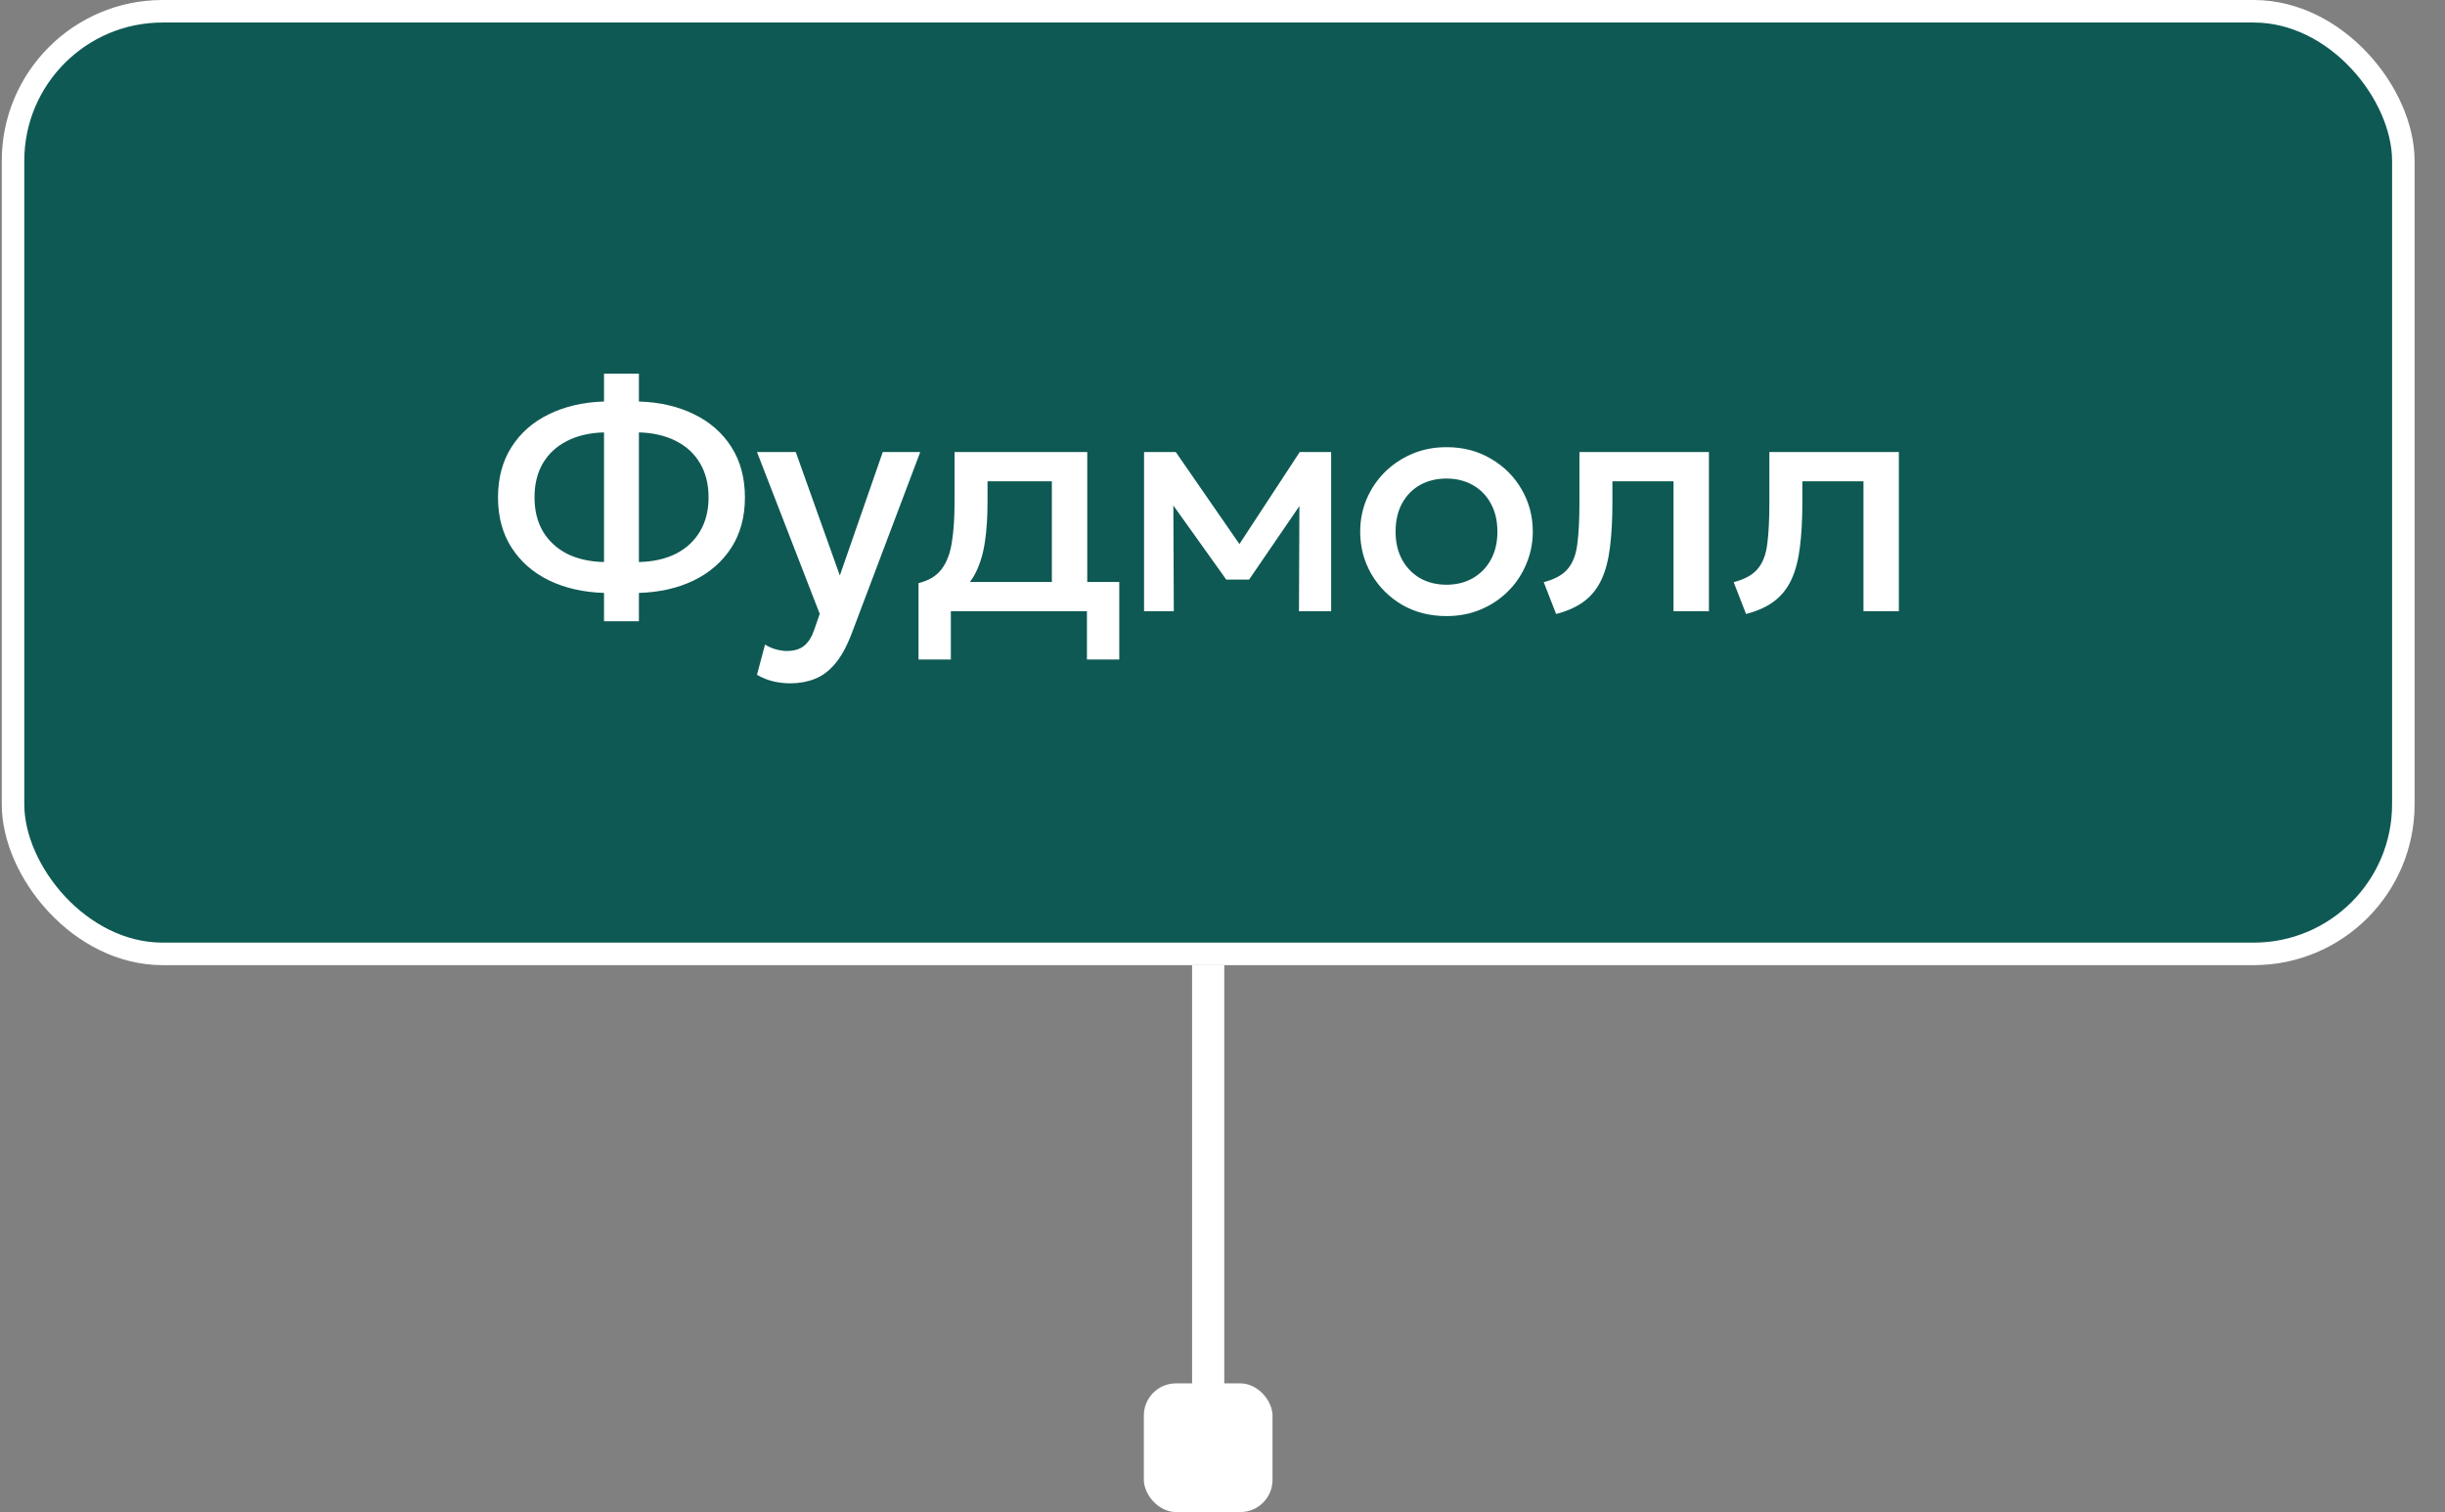
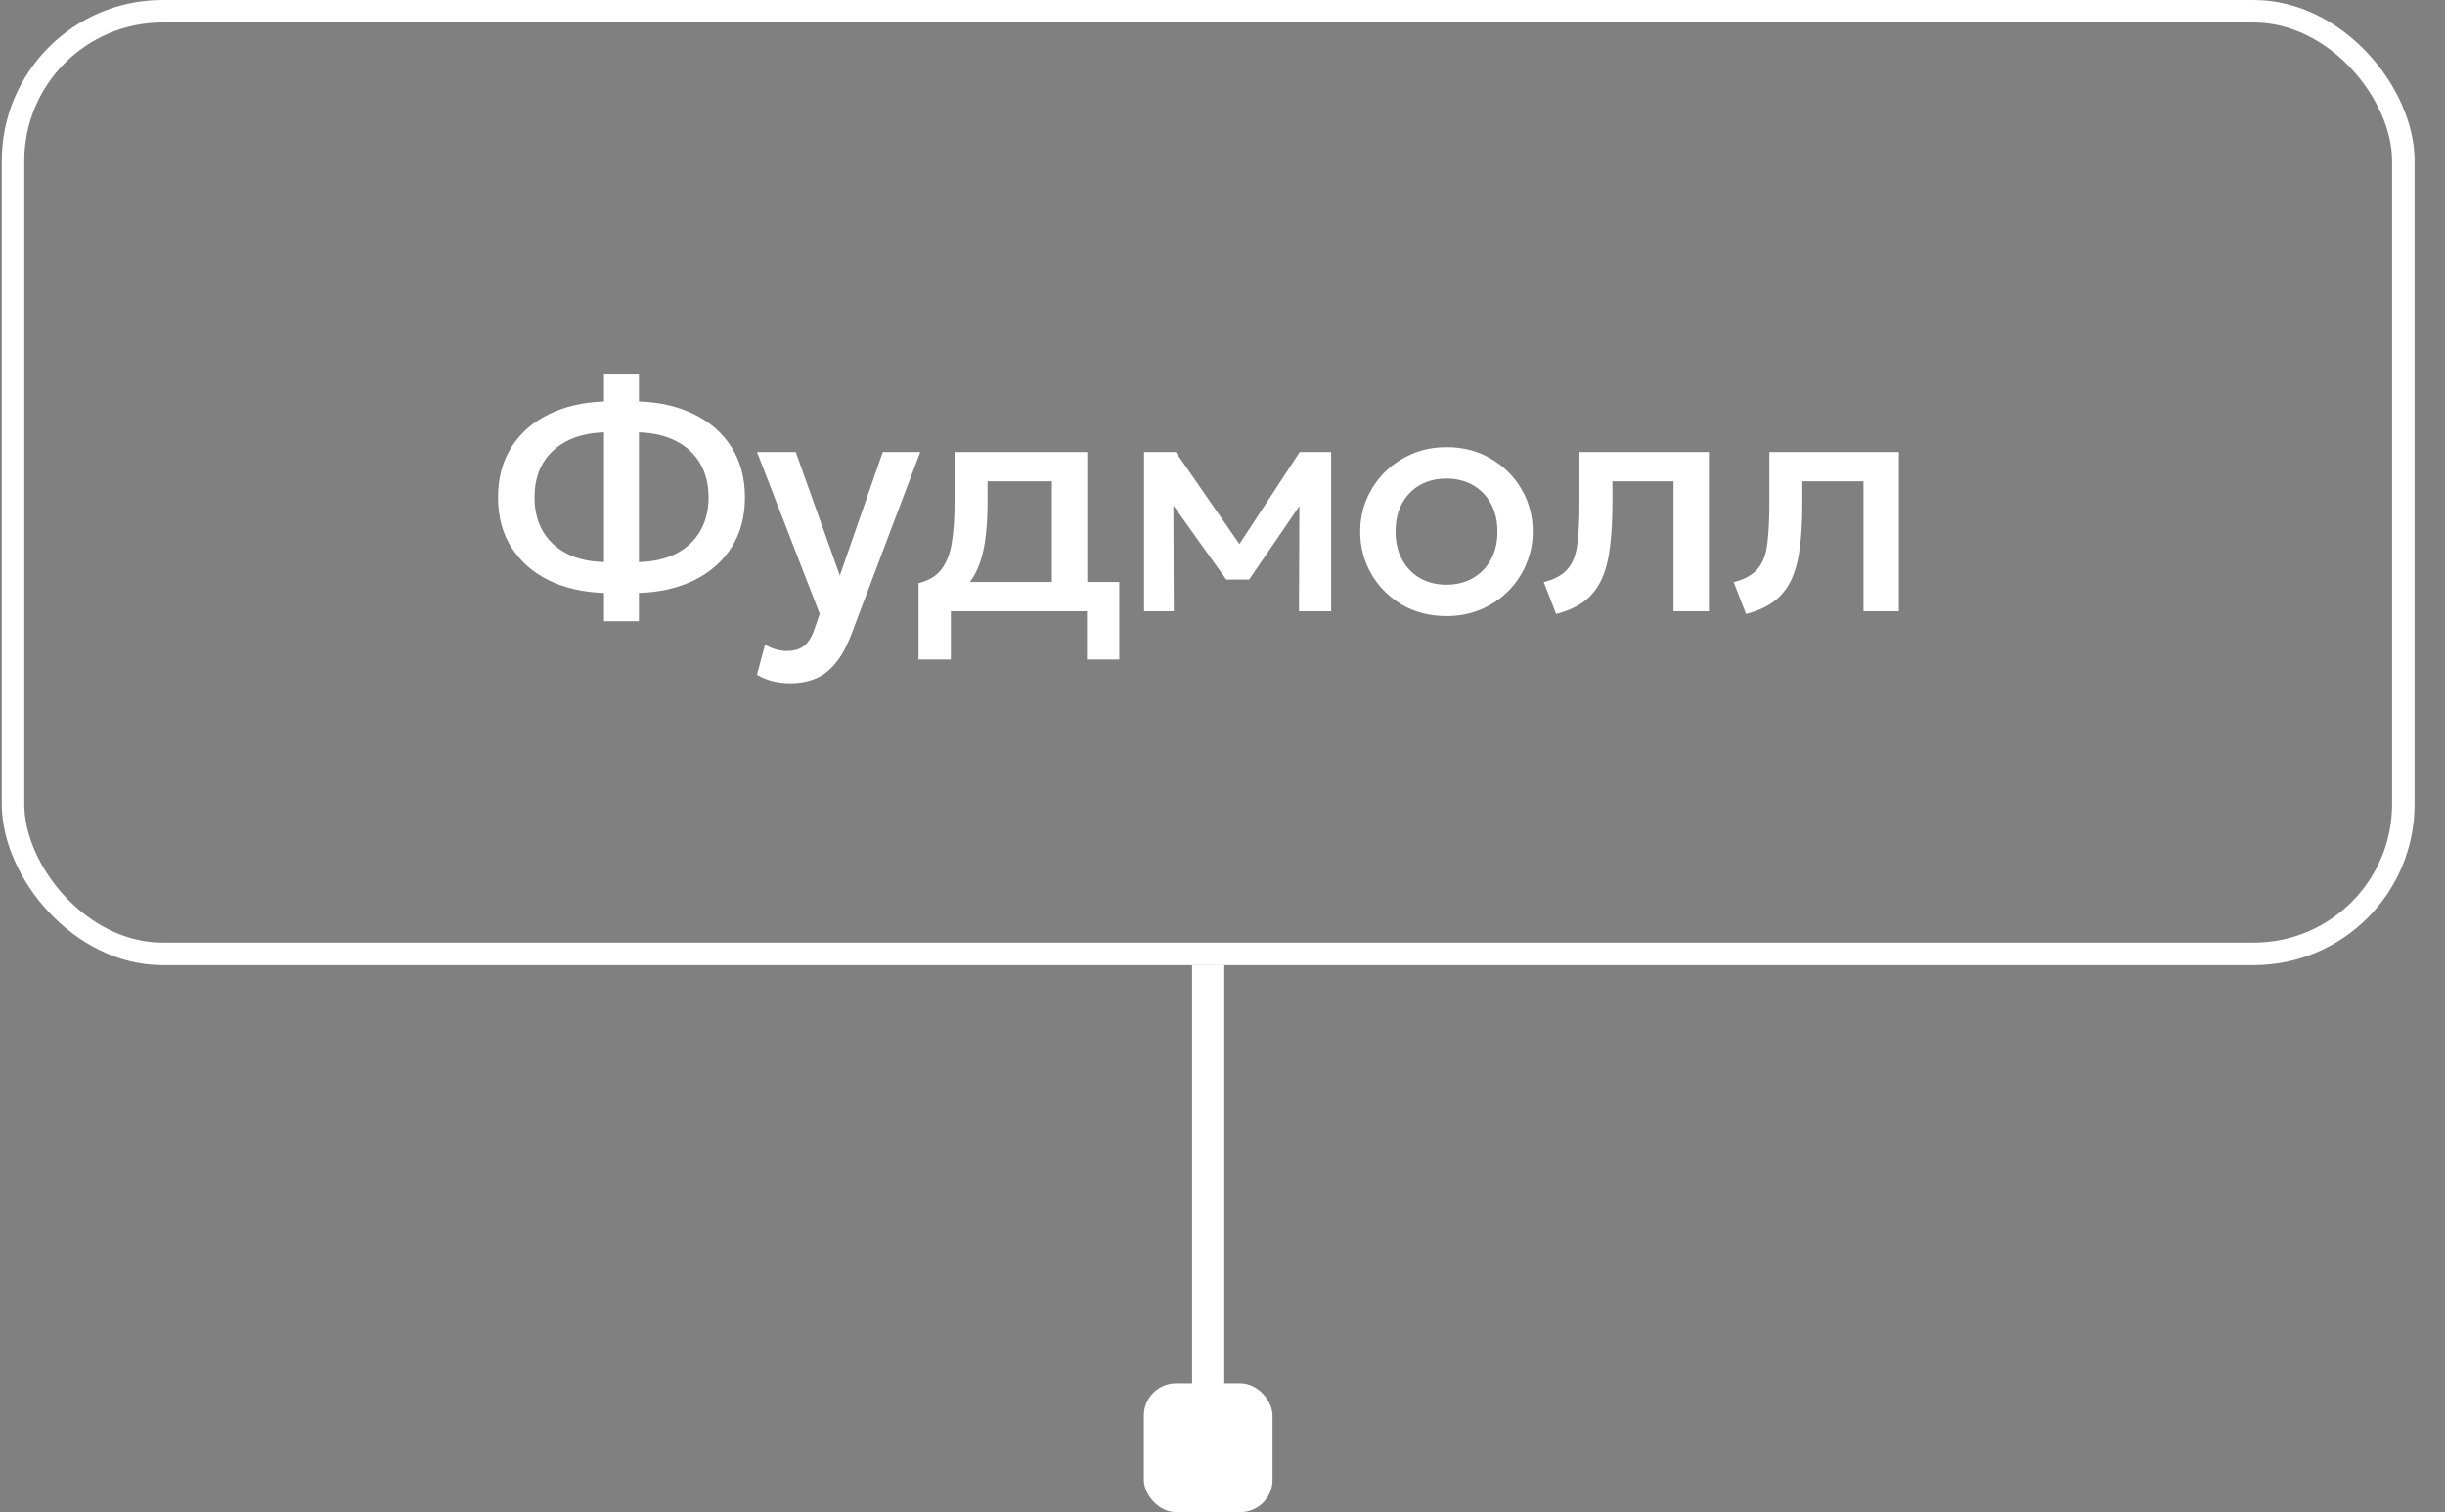
<svg xmlns="http://www.w3.org/2000/svg" width="76" height="47" viewBox="0 0 76 47" fill="none">
  <rect x="0" y="0" width="76" height="47" fill="#808080" stroke="none" />
  <path d="M37.555 30V44" stroke="white" />
  <rect x="35.555" y="43" width="4" height="4" rx="1" fill="white" />
-   <rect x="0.405" y="0.35" width="74.3" height="29.3" rx="4.65" fill="#0E5954" />
  <rect x="0.405" y="0.35" width="74.3" height="29.3" rx="4.65" stroke="white" stroke-width="0.7" />
  <path d="M18.775 19.31V18.43C18.131 18.41 17.561 18.28 17.065 18.04C16.568 17.797 16.18 17.457 15.9 17.02C15.62 16.583 15.48 16.063 15.48 15.46C15.48 14.857 15.62 14.335 15.9 13.895C16.18 13.455 16.568 13.115 17.065 12.875C17.561 12.632 18.131 12.5 18.775 12.48V11.615H19.86V12.48C20.506 12.5 21.076 12.632 21.57 12.875C22.066 13.115 22.455 13.455 22.735 13.895C23.015 14.335 23.155 14.857 23.155 15.46C23.155 16.063 23.015 16.583 22.735 17.02C22.455 17.457 22.066 17.797 21.57 18.04C21.076 18.28 20.506 18.41 19.86 18.43V19.31H18.775ZM18.775 17.47V13.44C18.328 13.453 17.943 13.543 17.62 13.71C17.3 13.873 17.051 14.103 16.875 14.4C16.701 14.697 16.615 15.05 16.615 15.46C16.615 15.867 16.701 16.218 16.875 16.515C17.051 16.812 17.3 17.043 17.62 17.21C17.943 17.373 18.328 17.46 18.775 17.47ZM19.86 17.47C20.306 17.46 20.691 17.373 21.015 17.21C21.338 17.043 21.586 16.812 21.76 16.515C21.936 16.218 22.025 15.867 22.025 15.46C22.025 15.05 21.936 14.697 21.76 14.4C21.586 14.103 21.338 13.873 21.015 13.71C20.691 13.543 20.306 13.453 19.86 13.44V17.47ZM24.57 21.24C24.39 21.24 24.213 21.22 24.04 21.18C23.867 21.14 23.697 21.072 23.53 20.975L23.78 20.035C23.883 20.102 23.997 20.152 24.12 20.185C24.243 20.218 24.353 20.235 24.45 20.235C24.683 20.235 24.867 20.18 25 20.07C25.133 19.96 25.238 19.79 25.315 19.56L25.48 19.08L23.53 14.05H24.735L26.105 17.89L27.44 14.05H28.605L26.465 19.715C26.312 20.112 26.14 20.42 25.95 20.64C25.76 20.863 25.55 21.018 25.32 21.105C25.09 21.195 24.84 21.24 24.57 21.24ZM32.696 19V14.96H30.696V15.615C30.696 16.065 30.67 16.472 30.616 16.835C30.563 17.198 30.468 17.518 30.331 17.795C30.195 18.068 30.003 18.295 29.756 18.475C29.513 18.655 29.201 18.787 28.821 18.87L28.551 18.125C28.868 18.048 29.106 17.905 29.266 17.695C29.426 17.485 29.533 17.208 29.586 16.865C29.643 16.518 29.671 16.102 29.671 15.615V14.05H33.796V19H32.696ZM28.551 20.5V18.125L29.231 18.195L29.401 18.09H34.791V20.5H33.786V19H29.556V20.5H28.551ZM35.562 19V14.05H36.517H36.547L38.767 17.26L38.291 17.27L40.401 14.05H41.377V19H40.377L40.392 15.34L40.596 15.43L38.827 18.015H38.117L36.267 15.425L36.471 15.335L36.486 19H35.562ZM44.96 19.15C44.444 19.15 43.982 19.032 43.575 18.795C43.172 18.555 42.855 18.237 42.625 17.84C42.395 17.44 42.28 17.002 42.28 16.525C42.28 16.172 42.345 15.838 42.475 15.525C42.609 15.208 42.795 14.928 43.035 14.685C43.279 14.442 43.564 14.25 43.89 14.11C44.217 13.97 44.575 13.9 44.965 13.9C45.482 13.9 45.942 14.02 46.345 14.26C46.752 14.497 47.07 14.815 47.3 15.215C47.53 15.612 47.645 16.048 47.645 16.525C47.645 16.875 47.579 17.208 47.445 17.525C47.315 17.842 47.13 18.122 46.89 18.365C46.65 18.608 46.367 18.8 46.04 18.94C45.714 19.08 45.354 19.15 44.96 19.15ZM44.96 18.175C45.267 18.175 45.539 18.108 45.775 17.975C46.015 17.838 46.204 17.647 46.34 17.4C46.477 17.153 46.545 16.862 46.545 16.525C46.545 16.188 46.477 15.897 46.34 15.65C46.204 15.4 46.015 15.208 45.775 15.075C45.539 14.942 45.267 14.875 44.96 14.875C44.654 14.875 44.38 14.942 44.14 15.075C43.904 15.208 43.717 15.4 43.58 15.65C43.447 15.897 43.38 16.188 43.38 16.525C43.38 16.862 43.449 17.153 43.585 17.4C43.722 17.647 43.909 17.838 44.145 17.975C44.385 18.108 44.657 18.175 44.96 18.175ZM48.37 19.085L47.985 18.095C48.325 18.008 48.574 17.872 48.73 17.685C48.89 17.498 48.99 17.238 49.03 16.905C49.074 16.572 49.095 16.142 49.095 15.615V14.05H53.12V19H52.02V14.96H50.12V15.615C50.12 16.145 50.095 16.607 50.045 17C49.998 17.393 49.912 17.728 49.785 18.005C49.658 18.282 49.48 18.508 49.25 18.685C49.023 18.858 48.73 18.992 48.37 19.085ZM54.274 19.085L53.889 18.095C54.229 18.008 54.477 17.872 54.634 17.685C54.794 17.498 54.894 17.238 54.934 16.905C54.977 16.572 54.999 16.142 54.999 15.615V14.05H59.024V19H57.924V14.96H56.024V15.615C56.024 16.145 55.999 16.607 55.949 17C55.902 17.393 55.815 17.728 55.689 18.005C55.562 18.282 55.384 18.508 55.154 18.685C54.927 18.858 54.634 18.992 54.274 19.085Z" fill="white" />
</svg>